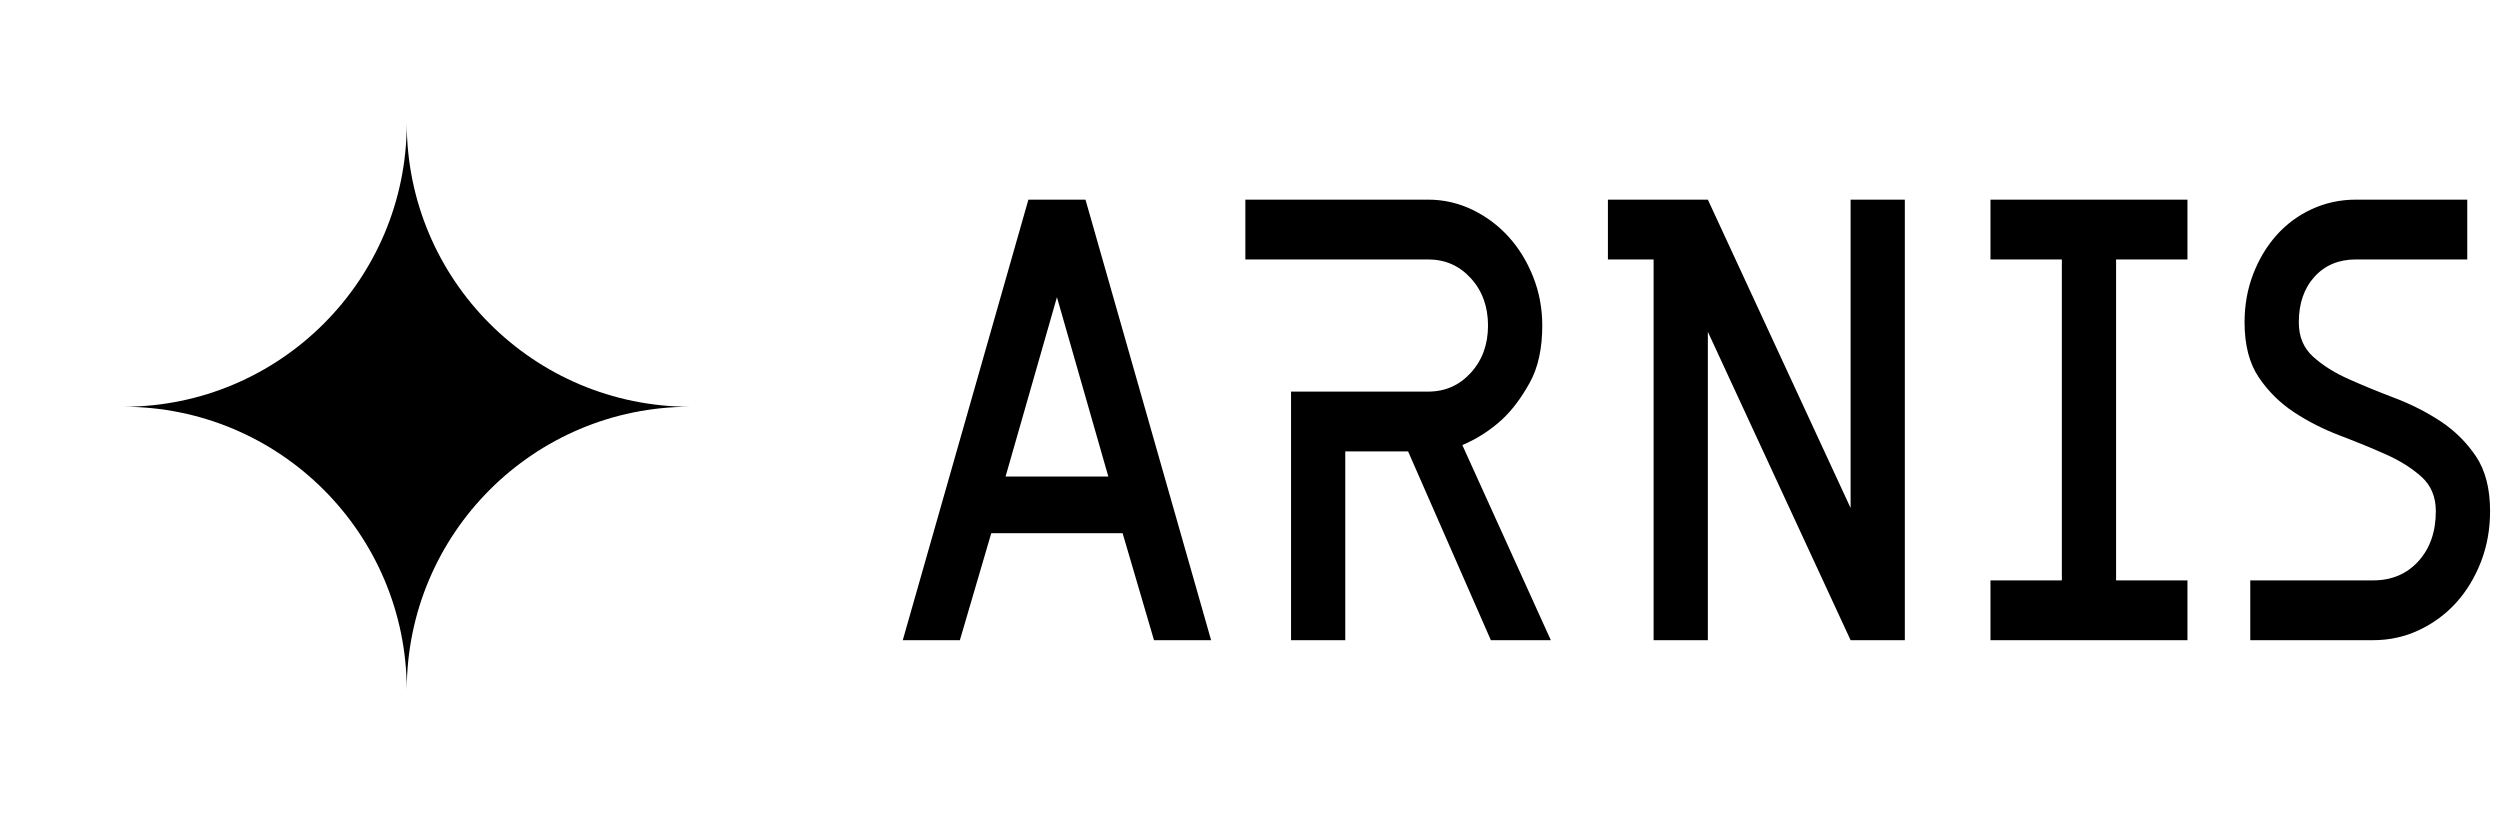
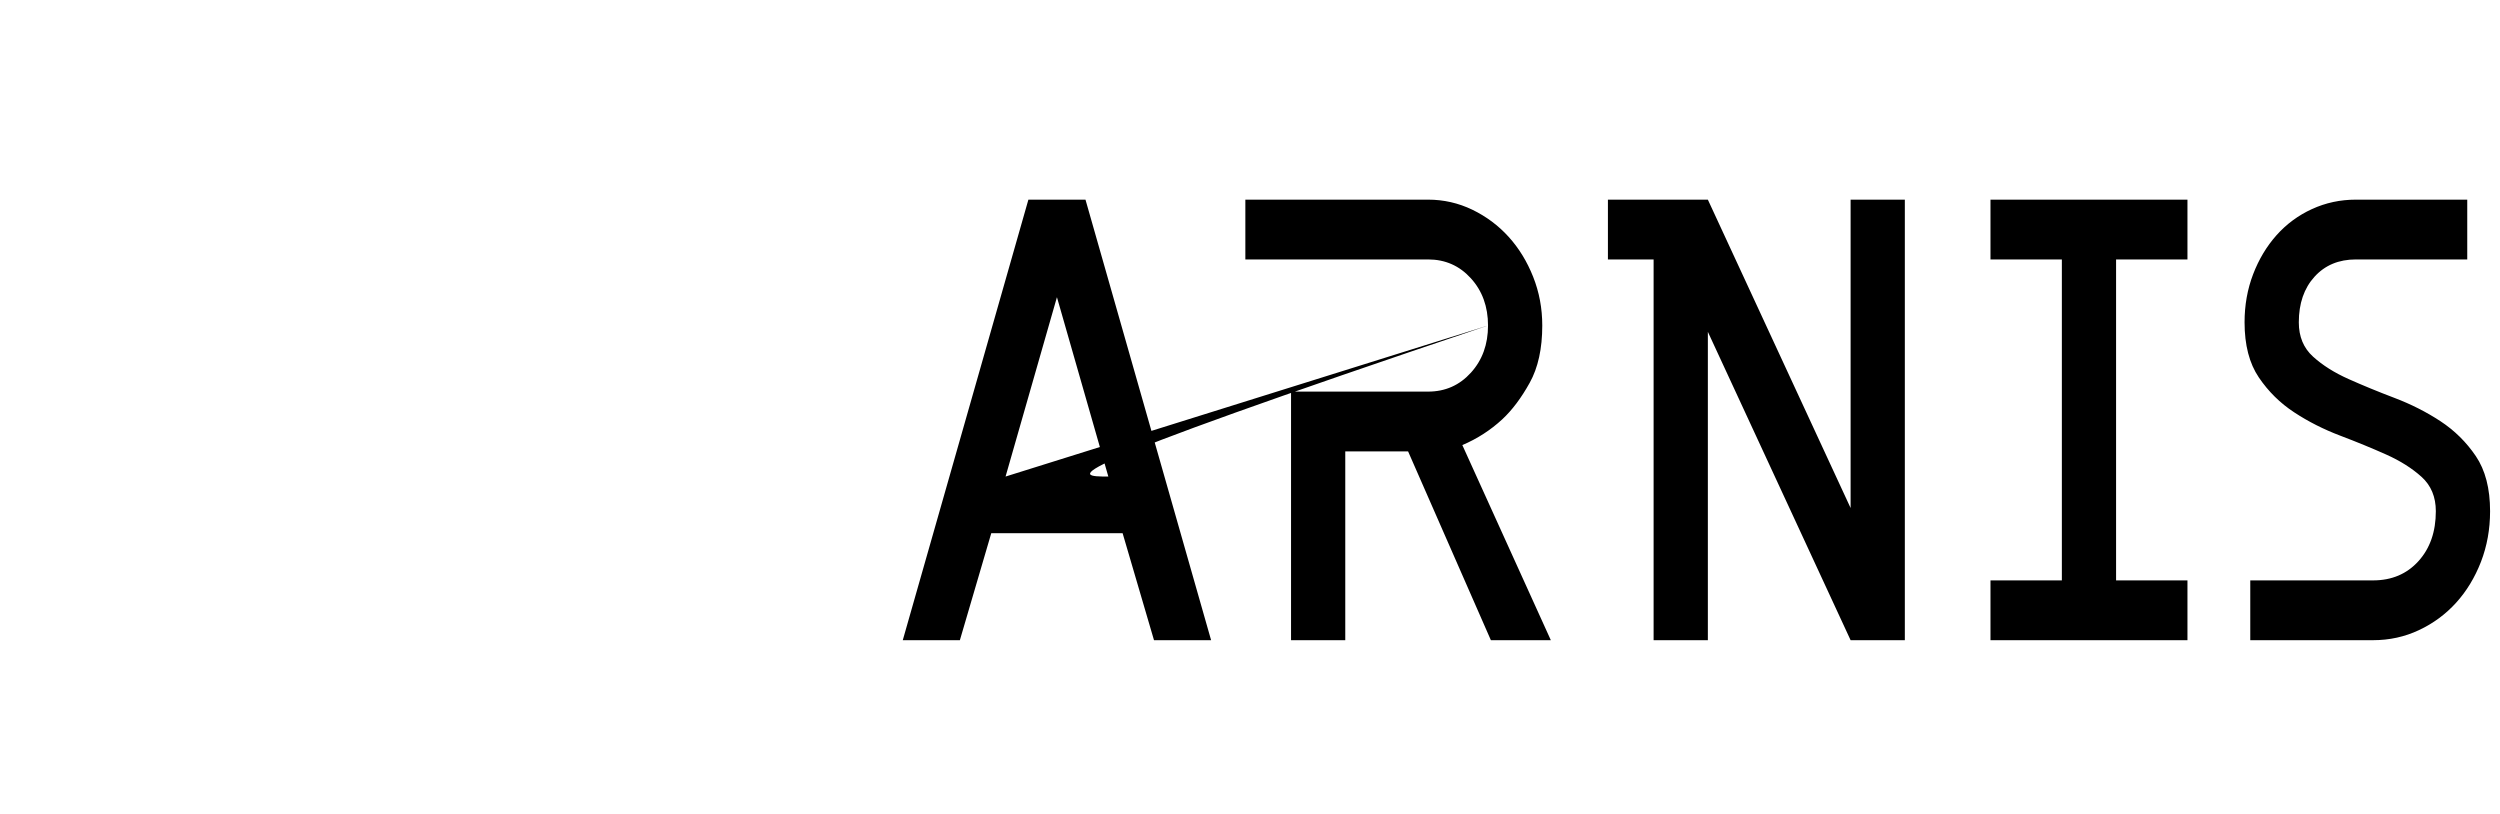
<svg xmlns="http://www.w3.org/2000/svg" viewBox="0 0 120.00 39.05" data-guides="{&quot;vertical&quot;:[],&quot;horizontal&quot;:[]}">
  <defs>
    <linearGradient id="tSvgGradientbfc6da6d66" x1="129.524" x2="21.4" y1="19.851" y2="24.269" fill="rgb(0, 0, 0)" gradientUnits="userSpaceOnUse" gradientTransform="">
      <stop offset="0" stop-color="hsl(0,0%,60%)" stop-opacity="1" transform="translate(-5407, -4628)" />
      <stop offset="0.355" stop-color="hsl(26.244,88.89%,96.47%)" stop-opacity="1" transform="translate(-5407, -4628)" />
      <stop offset="1" stop-color="hsl(0,0%,60%)" stop-opacity="1" transform="translate(-5407, -4628)" />
    </linearGradient>
    <linearGradient id="tSvgGradientcdb6694836" x1="43.571" x2="-10.574" y1="20.073" y2="19.459" fill="rgb(0, 0, 0)" gradientUnits="userSpaceOnUse" gradientTransform="">
      <stop offset="0" stop-color="hsl(0,0%,60%)" stop-opacity="1" transform="translate(-5407, -4628)" />
      <stop offset="0.355" stop-color="hsl(26.244,88.89%,96.47%)" stop-opacity="1" transform="translate(-5407, -4628)" />
      <stop offset="1" stop-color="hsl(0,0%,60%)" stop-opacity="1" transform="translate(-5407, -4628)" />
    </linearGradient>
  </defs>
-   <path fill="url(#tSvgGradientbfc6da6d66)" stroke="none" fill-opacity="1" stroke-width="1" stroke-opacity="1" id="tSvg11b2bff791a" title="Path 1" d="M107.739 15.473C107.739 14.648 107.876 13.878 108.15 13.163C108.424 12.448 108.798 11.824 109.273 11.29C109.749 10.757 110.315 10.338 110.973 10.036C111.63 9.734 112.334 9.583 113.083 9.583C114.865 9.583 116.646 9.583 118.428 9.583C118.428 10.54 118.428 11.496 118.428 12.453C116.646 12.453 114.865 12.453 113.083 12.453C112.261 12.453 111.598 12.73 111.096 13.284C110.593 13.838 110.343 14.567 110.343 15.473C110.343 16.159 110.57 16.707 111.028 17.12C111.484 17.533 112.05 17.89 112.727 18.192C113.403 18.494 114.138 18.797 114.933 19.099C115.728 19.401 116.463 19.773 117.139 20.216C117.815 20.66 118.382 21.218 118.839 21.893C119.295 22.568 119.524 23.448 119.524 24.536C119.524 25.402 119.377 26.212 119.086 26.968C118.792 27.723 118.395 28.378 117.893 28.931C117.391 29.485 116.797 29.923 116.111 30.245C115.427 30.568 114.691 30.729 113.906 30.729C111.942 30.729 109.977 30.729 108.013 30.729C108.013 29.772 108.013 28.815 108.013 27.859C109.977 27.859 111.942 27.859 113.906 27.859C114.8 27.859 115.527 27.552 116.084 26.937C116.641 26.323 116.92 25.523 116.92 24.536C116.92 23.852 116.691 23.303 116.235 22.89C115.778 22.477 115.211 22.119 114.535 21.817C113.86 21.515 113.125 21.213 112.329 20.911C111.534 20.609 110.799 20.237 110.123 19.793C109.447 19.351 108.881 18.792 108.424 18.117C107.967 17.442 107.739 16.561 107.739 15.473ZM98.969 27.859C98.969 22.723 98.969 17.588 98.969 12.453C97.827 12.453 96.685 12.453 95.543 12.453C95.543 11.496 95.543 10.54 95.543 9.583C98.695 9.583 101.846 9.583 104.998 9.583C104.998 10.54 104.998 11.496 104.998 12.453C103.856 12.453 102.714 12.453 101.572 12.453C101.572 17.588 101.572 22.723 101.572 27.859C102.714 27.859 103.856 27.859 104.998 27.859C104.998 28.815 104.998 29.772 104.998 30.729C101.846 30.729 98.695 30.729 95.543 30.729C95.543 29.772 95.543 28.815 95.543 27.859C96.685 27.859 97.827 27.859 98.969 27.859ZM91.432 9.583C91.432 16.631 91.432 23.68 91.432 30.729C90.564 30.729 89.697 30.729 88.829 30.729C86.545 25.795 84.261 20.861 81.977 15.927C81.977 20.861 81.977 25.795 81.977 30.729C81.109 30.729 80.241 30.729 79.373 30.729C79.373 24.637 79.373 18.545 79.373 12.453C78.642 12.453 77.911 12.453 77.18 12.453C77.18 11.496 77.18 10.54 77.18 9.583C78.779 9.583 80.378 9.583 81.977 9.583C84.261 14.517 86.545 19.451 88.829 24.385C88.829 19.451 88.829 14.517 88.829 9.583C89.697 9.583 90.564 9.583 91.432 9.583ZM71.425 15.625C71.425 14.719 71.151 13.963 70.603 13.359C70.055 12.755 69.37 12.453 68.548 12.453C65.624 12.453 62.701 12.453 59.777 12.453C59.777 11.496 59.777 10.54 59.777 9.583C62.701 9.583 65.624 9.583 68.548 9.583C69.296 9.583 70.004 9.745 70.671 10.066C71.338 10.389 71.919 10.822 72.412 11.365C72.905 11.909 73.298 12.549 73.59 13.284C73.882 14.019 74.029 14.799 74.029 15.625C74.029 16.732 73.828 17.649 73.426 18.373C73.024 19.099 72.585 19.683 72.11 20.126C71.544 20.649 70.904 21.062 70.192 21.364C71.608 24.485 73.024 27.607 74.44 30.729C73.481 30.729 72.522 30.729 71.562 30.729C70.238 27.708 68.913 24.687 67.588 21.666C66.583 21.666 65.579 21.666 64.573 21.666C64.573 24.687 64.573 27.708 64.573 30.729C63.706 30.729 62.838 30.729 61.97 30.729C61.97 26.751 61.97 22.774 61.97 18.797C64.162 18.797 66.355 18.797 68.548 18.797C69.37 18.797 70.055 18.494 70.603 17.89C71.151 17.286 71.425 16.531 71.425 15.625ZM48.267 22.874C49.911 22.874 51.555 22.874 53.2 22.874C52.378 20.005 51.556 17.135 50.733 14.265C49.911 17.135 49.089 20.005 48.267 22.874ZM43.333 30.729C45.343 23.68 47.353 16.631 49.363 9.583C50.276 9.583 51.19 9.583 52.103 9.583C54.113 16.631 56.123 23.68 58.133 30.729C57.219 30.729 56.306 30.729 55.392 30.729C54.89 29.017 54.387 27.305 53.885 25.593C51.784 25.593 49.683 25.593 47.581 25.593C47.079 27.305 46.577 29.017 46.074 30.729C45.16 30.729 44.247 30.729 43.333 30.729Z" />
-   <path fill="url(#tSvgGradientcdb6694836)" stroke="none" fill-opacity="1" stroke-width="1" stroke-opacity="1" id="tSvgf93cdb398b" title="Path 2" d="M5.918 19.524C13.432 19.524 19.524 13.432 19.524 5.918C19.524 13.432 25.615 19.524 33.129 19.524C25.615 19.524 19.524 25.615 19.524 33.129C19.524 25.615 13.432 19.524 5.918 19.524Z" />
+   <path fill="url(#tSvgGradientbfc6da6d66)" stroke="none" fill-opacity="1" stroke-width="1" stroke-opacity="1" id="tSvg11b2bff791a" title="Path 1" d="M107.739 15.473C107.739 14.648 107.876 13.878 108.15 13.163C108.424 12.448 108.798 11.824 109.273 11.29C109.749 10.757 110.315 10.338 110.973 10.036C111.63 9.734 112.334 9.583 113.083 9.583C114.865 9.583 116.646 9.583 118.428 9.583C118.428 10.54 118.428 11.496 118.428 12.453C116.646 12.453 114.865 12.453 113.083 12.453C112.261 12.453 111.598 12.73 111.096 13.284C110.593 13.838 110.343 14.567 110.343 15.473C110.343 16.159 110.57 16.707 111.028 17.12C111.484 17.533 112.05 17.89 112.727 18.192C113.403 18.494 114.138 18.797 114.933 19.099C115.728 19.401 116.463 19.773 117.139 20.216C117.815 20.66 118.382 21.218 118.839 21.893C119.295 22.568 119.524 23.448 119.524 24.536C119.524 25.402 119.377 26.212 119.086 26.968C118.792 27.723 118.395 28.378 117.893 28.931C117.391 29.485 116.797 29.923 116.111 30.245C115.427 30.568 114.691 30.729 113.906 30.729C111.942 30.729 109.977 30.729 108.013 30.729C108.013 29.772 108.013 28.815 108.013 27.859C109.977 27.859 111.942 27.859 113.906 27.859C114.8 27.859 115.527 27.552 116.084 26.937C116.641 26.323 116.92 25.523 116.92 24.536C116.92 23.852 116.691 23.303 116.235 22.89C115.778 22.477 115.211 22.119 114.535 21.817C113.86 21.515 113.125 21.213 112.329 20.911C111.534 20.609 110.799 20.237 110.123 19.793C109.447 19.351 108.881 18.792 108.424 18.117C107.967 17.442 107.739 16.561 107.739 15.473ZM98.969 27.859C98.969 22.723 98.969 17.588 98.969 12.453C97.827 12.453 96.685 12.453 95.543 12.453C95.543 11.496 95.543 10.54 95.543 9.583C98.695 9.583 101.846 9.583 104.998 9.583C104.998 10.54 104.998 11.496 104.998 12.453C103.856 12.453 102.714 12.453 101.572 12.453C101.572 17.588 101.572 22.723 101.572 27.859C102.714 27.859 103.856 27.859 104.998 27.859C104.998 28.815 104.998 29.772 104.998 30.729C101.846 30.729 98.695 30.729 95.543 30.729C95.543 29.772 95.543 28.815 95.543 27.859C96.685 27.859 97.827 27.859 98.969 27.859ZM91.432 9.583C91.432 16.631 91.432 23.68 91.432 30.729C90.564 30.729 89.697 30.729 88.829 30.729C86.545 25.795 84.261 20.861 81.977 15.927C81.977 20.861 81.977 25.795 81.977 30.729C81.109 30.729 80.241 30.729 79.373 30.729C79.373 24.637 79.373 18.545 79.373 12.453C78.642 12.453 77.911 12.453 77.18 12.453C77.18 11.496 77.18 10.54 77.18 9.583C78.779 9.583 80.378 9.583 81.977 9.583C84.261 14.517 86.545 19.451 88.829 24.385C88.829 19.451 88.829 14.517 88.829 9.583C89.697 9.583 90.564 9.583 91.432 9.583ZM71.425 15.625C71.425 14.719 71.151 13.963 70.603 13.359C70.055 12.755 69.37 12.453 68.548 12.453C65.624 12.453 62.701 12.453 59.777 12.453C59.777 11.496 59.777 10.54 59.777 9.583C62.701 9.583 65.624 9.583 68.548 9.583C69.296 9.583 70.004 9.745 70.671 10.066C71.338 10.389 71.919 10.822 72.412 11.365C72.905 11.909 73.298 12.549 73.59 13.284C73.882 14.019 74.029 14.799 74.029 15.625C74.029 16.732 73.828 17.649 73.426 18.373C73.024 19.099 72.585 19.683 72.11 20.126C71.544 20.649 70.904 21.062 70.192 21.364C71.608 24.485 73.024 27.607 74.44 30.729C73.481 30.729 72.522 30.729 71.562 30.729C70.238 27.708 68.913 24.687 67.588 21.666C66.583 21.666 65.579 21.666 64.573 21.666C64.573 24.687 64.573 27.708 64.573 30.729C63.706 30.729 62.838 30.729 61.97 30.729C61.97 26.751 61.97 22.774 61.97 18.797C64.162 18.797 66.355 18.797 68.548 18.797C69.37 18.797 70.055 18.494 70.603 17.89C71.151 17.286 71.425 16.531 71.425 15.625ZC49.911 22.874 51.555 22.874 53.2 22.874C52.378 20.005 51.556 17.135 50.733 14.265C49.911 17.135 49.089 20.005 48.267 22.874ZM43.333 30.729C45.343 23.68 47.353 16.631 49.363 9.583C50.276 9.583 51.19 9.583 52.103 9.583C54.113 16.631 56.123 23.68 58.133 30.729C57.219 30.729 56.306 30.729 55.392 30.729C54.89 29.017 54.387 27.305 53.885 25.593C51.784 25.593 49.683 25.593 47.581 25.593C47.079 27.305 46.577 29.017 46.074 30.729C45.16 30.729 44.247 30.729 43.333 30.729Z" />
</svg>